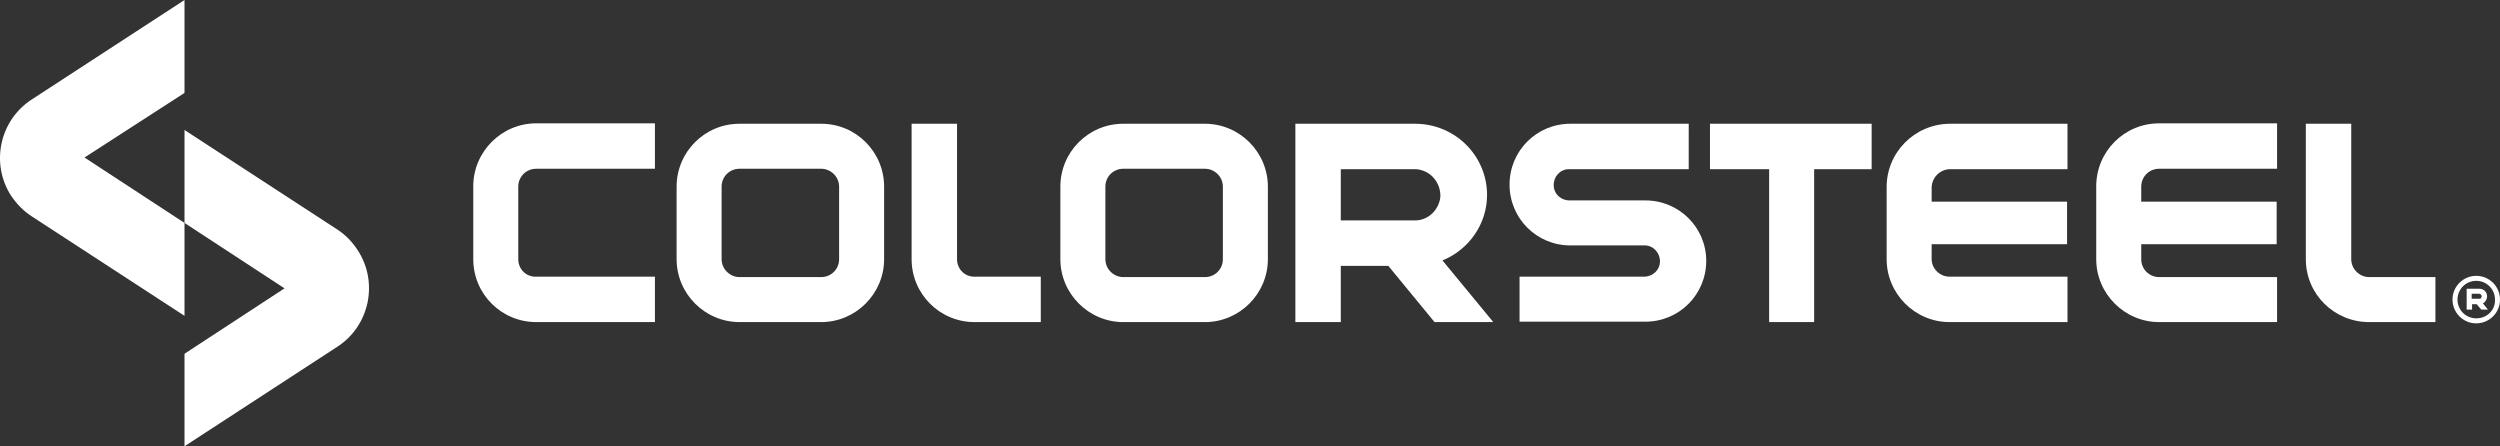
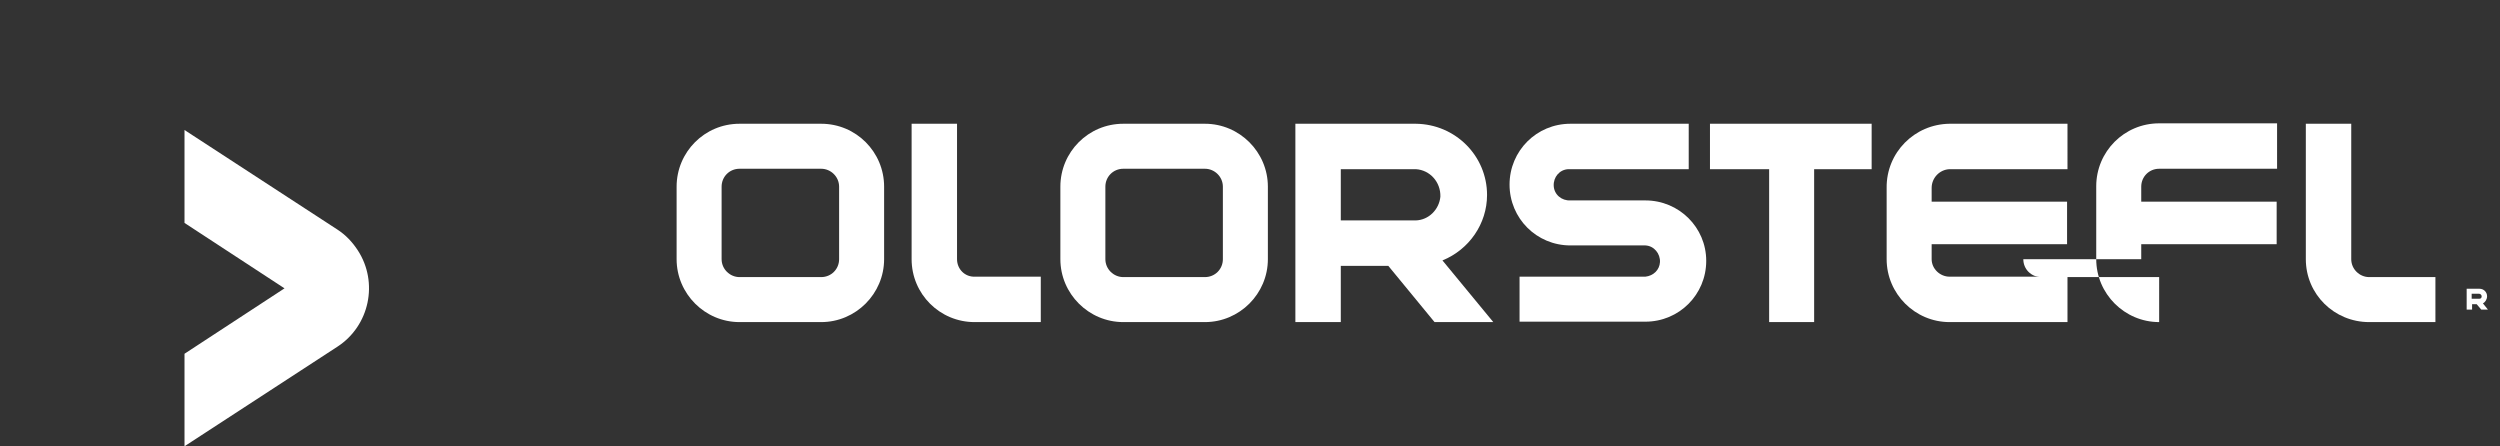
<svg xmlns="http://www.w3.org/2000/svg" xmlns:ns1="http://sodipodi.sourceforge.net/DTD/sodipodi-0.dtd" xmlns:ns2="http://www.inkscape.org/namespaces/inkscape" version="1.1" id="layer" x="0px" y="0px" viewBox="0 0 599.98 107.1" xml:space="preserve" ns1:docname="colorsteel.svg" width="599.98" height="107.1" ns2:version="1.4.2 (ebf0e940, 2025-05-08)">
  <rect x="0" y="0" width="599.98" height="107.1" fill="#333333" stroke="none" />
  <defs id="defs14" />
  <ns1:namedview id="namedview14" pagecolor="#ffffff" bordercolor="#000000" borderopacity="0.25" ns2:showpageshadow="2" ns2:pageopacity="0.0" ns2:pagecheckerboard="0" ns2:deskcolor="#d1d1d1" showgrid="false" ns2:zoom="0.7791411" ns2:cx="62.889764" ns2:cy="78.933071" ns2:window-width="1920" ns2:window-height="940" ns2:window-x="0" ns2:window-y="25" ns2:window-maximized="1" ns2:current-layer="layer" />
  <path d="m 289.18,29.7 h -19.6 c -8.4,0 -15.1,6.8 -15.1,15.1 v 17.4 c 0,8.3 6.8,15.1 15.1,15.1 h 19.6 c 8.3,0 15.1,-6.8 15.1,-15.1 V 44.8 c 0,-8.3 -6.8,-15.1 -15.1,-15.1 z m 0,36.8 h -19.6 c -2.3,0 -4.3,-1.9 -4.3,-4.3 V 44.8 c 0,-2.4 1.9,-4.3 4.3,-4.3 h 19.6 c 2.3,0 4.3,1.9 4.3,4.3 v 17.4 c 0,2.4 -1.9,4.3 -4.3,4.3 z" id="path1" style="fill:#ffffff" />
  <path d="M 229.68,62.2 V 29.7 h -10.9 v 32.5 c 0,8.4 6.8,15.1 15.1,15.1 h 15.9 V 66.4 h -15.8 c -2.4,0.1 -4.3,-1.8 -4.3,-4.2 z" id="path2" style="fill:#ffffff" />
-   <path d="M 124.38,62.2 V 44.8 c 0,-2.4 1.9,-4.3 4.3,-4.3 v 0 h 28.5 V 29.6 h -28.5 c -8.3,0 -15.1,6.8 -15.1,15.1 v 17.5 c 0,8.4 6.8,15.1 15.1,15.1 h 28.5 V 66.4 h -28.5 c -2.4,0.1 -4.3,-1.8 -4.3,-4.2 z" id="path3" style="fill:#ffffff" />
  <path d="m 80.98,55.1 -36.7,-23.9 v 22.3 l 24,15.7 -24,15.7 v 22.2 l 36.7,-23.9 c 7.7,-5 9.9,-15.4 4.9,-23.1 -1.3,-2 -2.9,-3.7 -4.9,-5 z" id="path4" style="fill:#ffffff" />
-   <path d="M 44.28,22.3 V 0 L 7.58,23.9 c -7.7,5 -9.9,15.4 -4.9,23.1 1.3,1.9 2.9,3.6 4.9,4.9 L 44.28,75.8 V 53.5 l -24,-15.7 z" id="path5" style="fill:#ffffff" />
  <path d="m 197.08,29.7 h -19.6 c -8.4,0 -15.1,6.8 -15.1,15.1 v 17.4 c 0,8.3 6.8,15.1 15.1,15.1 h 19.6 c 8.3,0 15.1,-6.8 15.1,-15.1 V 44.8 c 0,-8.3 -6.7,-15.1 -15.1,-15.1 z m 0,36.8 h -19.6 c -2.3,0 -4.3,-1.9 -4.3,-4.3 V 44.8 c 0,-2.4 1.9,-4.3 4.3,-4.3 v 0 h 19.6 c 2.3,0 4.3,1.9 4.3,4.3 v 17.4 c 0,2.4 -1.9,4.3 -4.3,4.3 z" id="path6" style="fill:#ffffff" />
-   <path d="m 594.28,66.2 c -3.1,0 -5.7,2.5 -5.7,5.7 0,3.1 2.5,5.7 5.7,5.7 3.1,0 5.7,-2.5 5.7,-5.7 0,-3.1 -2.5,-5.7 -5.7,-5.7 z m 0,10.2 c -2.5,0 -4.5,-2 -4.5,-4.5 0,-2.5 2,-4.5 4.5,-4.5 2.5,0 4.5,2 4.5,4.5 v 0 c 0.1,2.5 -1.9,4.5 -4.5,4.5 z" id="path7" style="fill:#ffffff" />
  <path d="M 564.28,62.2 V 29.7 h -10.9 v 32.5 c 0,8.4 6.8,15.1 15.2,15.1 h 15.9 V 66.5 h -15.9 c -2.3,0 -4.3,-1.9 -4.3,-4.3 z" id="path8" style="fill:#ffffff" />
-   <path d="m 513.88,62.2 v -3.6 h 32.5 V 48.4 h -32.5 v -3.6 c 0,-2.4 1.9,-4.3 4.3,-4.3 h 28.3 V 29.6 h -28.3 c -8.4,0 -15.1,6.8 -15.1,15.1 v 17.5 c 0,8.3 6.8,15.1 15.1,15.1 h 28.3 V 66.5 h -28.3 c -2.4,0 -4.3,-1.9 -4.3,-4.3 z" id="path9" style="fill:#ffffff" />
+   <path d="m 513.88,62.2 v -3.6 h 32.5 V 48.4 h -32.5 v -3.6 c 0,-2.4 1.9,-4.3 4.3,-4.3 h 28.3 V 29.6 h -28.3 c -8.4,0 -15.1,6.8 -15.1,15.1 v 17.5 c 0,8.3 6.8,15.1 15.1,15.1 V 66.5 h -28.3 c -2.4,0 -4.3,-1.9 -4.3,-4.3 z" id="path9" style="fill:#ffffff" />
  <path d="m 596.88,71.1 c 0,-1 -0.8,-1.8 -1.8,-1.8 v 0 h -3.1 v 5 h 1.3 V 73 h 1.1 l 1.1,1.3 h 1.6 l -1.2,-1.5 c 0.6,-0.3 1,-1 1,-1.7 z m -1.9,0.6 h -1.8 v -1.2 h 1.8 c 0.3,0 0.6,0.3 0.6,0.6 0,0.4 -0.2,0.6 -0.6,0.6 z" id="path10" style="fill:#ffffff" />
  <path d="m 356.88,46.8 c 0,-9.4 -7.6,-17 -17.1,-17.1 h -28.9 v 47.6 h 10.9 V 63.8 h 11.4 l 11.1,13.5 h 14.1 l -12.2,-14.8 c 6.4,-2.6 10.7,-8.8 10.7,-15.7 z m -17.1,6.1 h -18 V 40.6 h 18 c 3.4,0.2 6,3.1 5.9,6.6 -0.3,3.1 -2.8,5.6 -5.9,5.7 z" id="path11" style="fill:#ffffff" />
  <path d="m 394.88,48.1 h -18 c -2.1,0.1 -3.9,-1.4 -4,-3.5 -0.1,-2.1 1.4,-3.9 3.5,-4 0.2,0 0.4,0 0.5,0 h 28.4 V 29.7 h -28.4 c -8.1,0 -14.6,6.5 -14.6,14.6 0,8.1 6.5,14.6 14.6,14.6 h 18 c 2.1,0.1 3.6,2 3.5,4 -0.1,1.9 -1.6,3.3 -3.5,3.5 h -30.2 v 10.8 h 30.2 c 8.1,0 14.6,-6.5 14.6,-14.6 0,-8 -6.5,-14.5 -14.6,-14.5 z" id="path12" style="fill:#ffffff" />
  <path d="m 410.38,40.6 h 14.2 v 36.7 h 10.8 V 40.6 h 13.8 V 29.7 h -38.8 z" id="path13" style="fill:#ffffff" />
  <path d="m 463.58,62.2 v -3.6 h 32.5 V 48.4 h -32.5 v -3.3 c 0,-2.4 1.9,-4.4 4.3,-4.5 h 28.3 V 29.7 h -28.3 c -8.4,0.1 -15.2,6.9 -15.1,15.4 v 17.1 c 0,8.3 6.8,15.1 15.1,15.1 h 28.3 V 66.4 h -28.3 c -2.3,0 -4.3,-1.9 -4.3,-4.2 z" id="path14" style="fill:#ffffff" />
</svg>